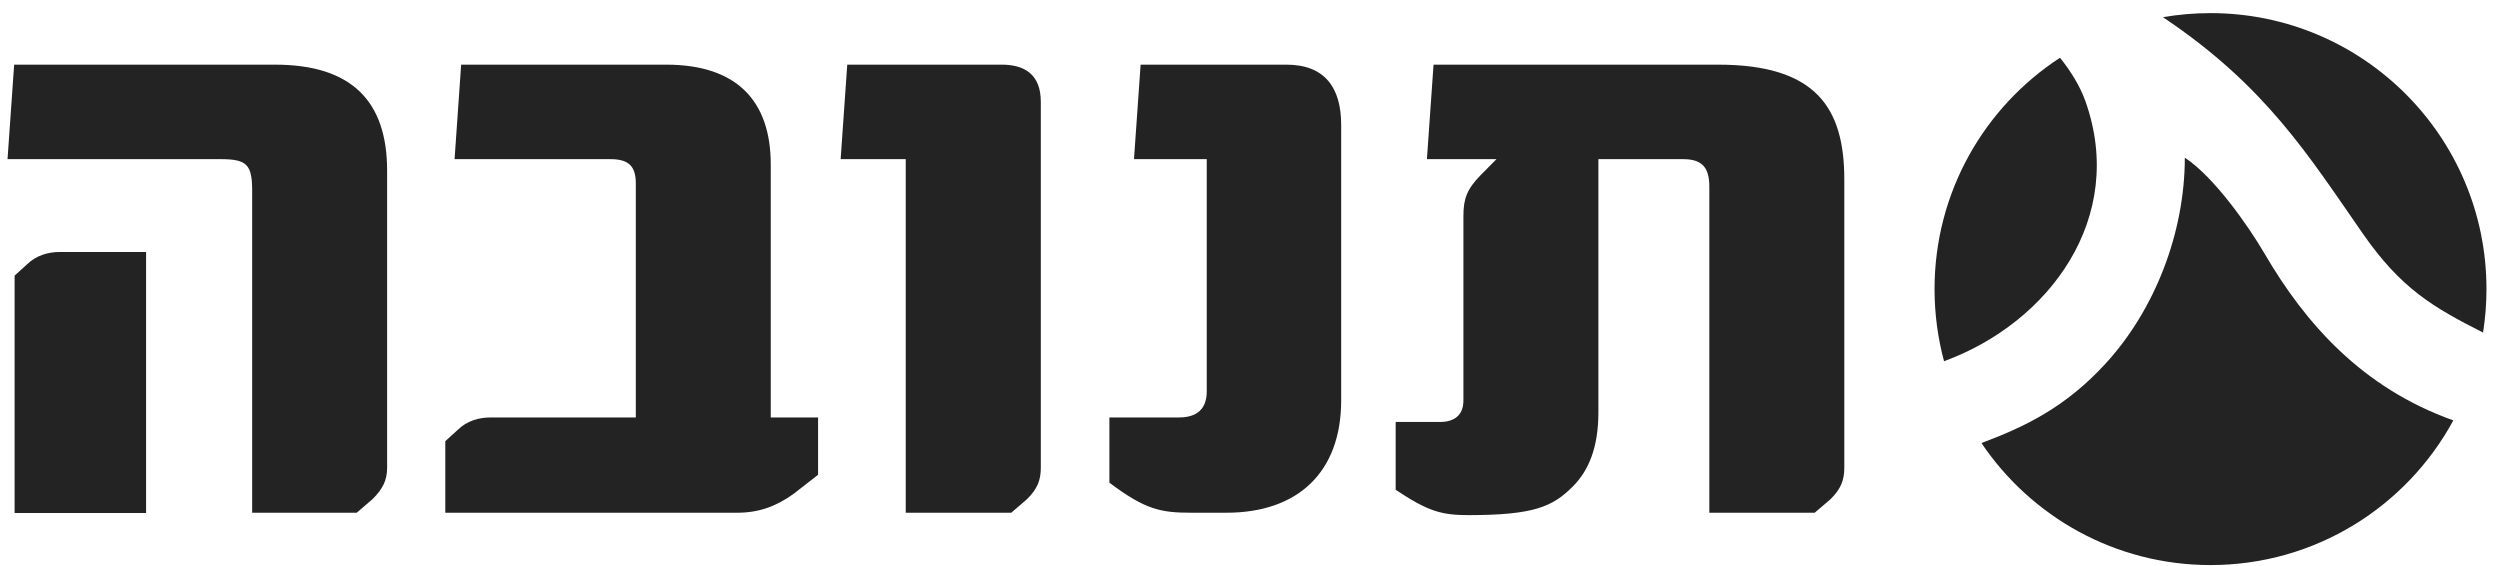
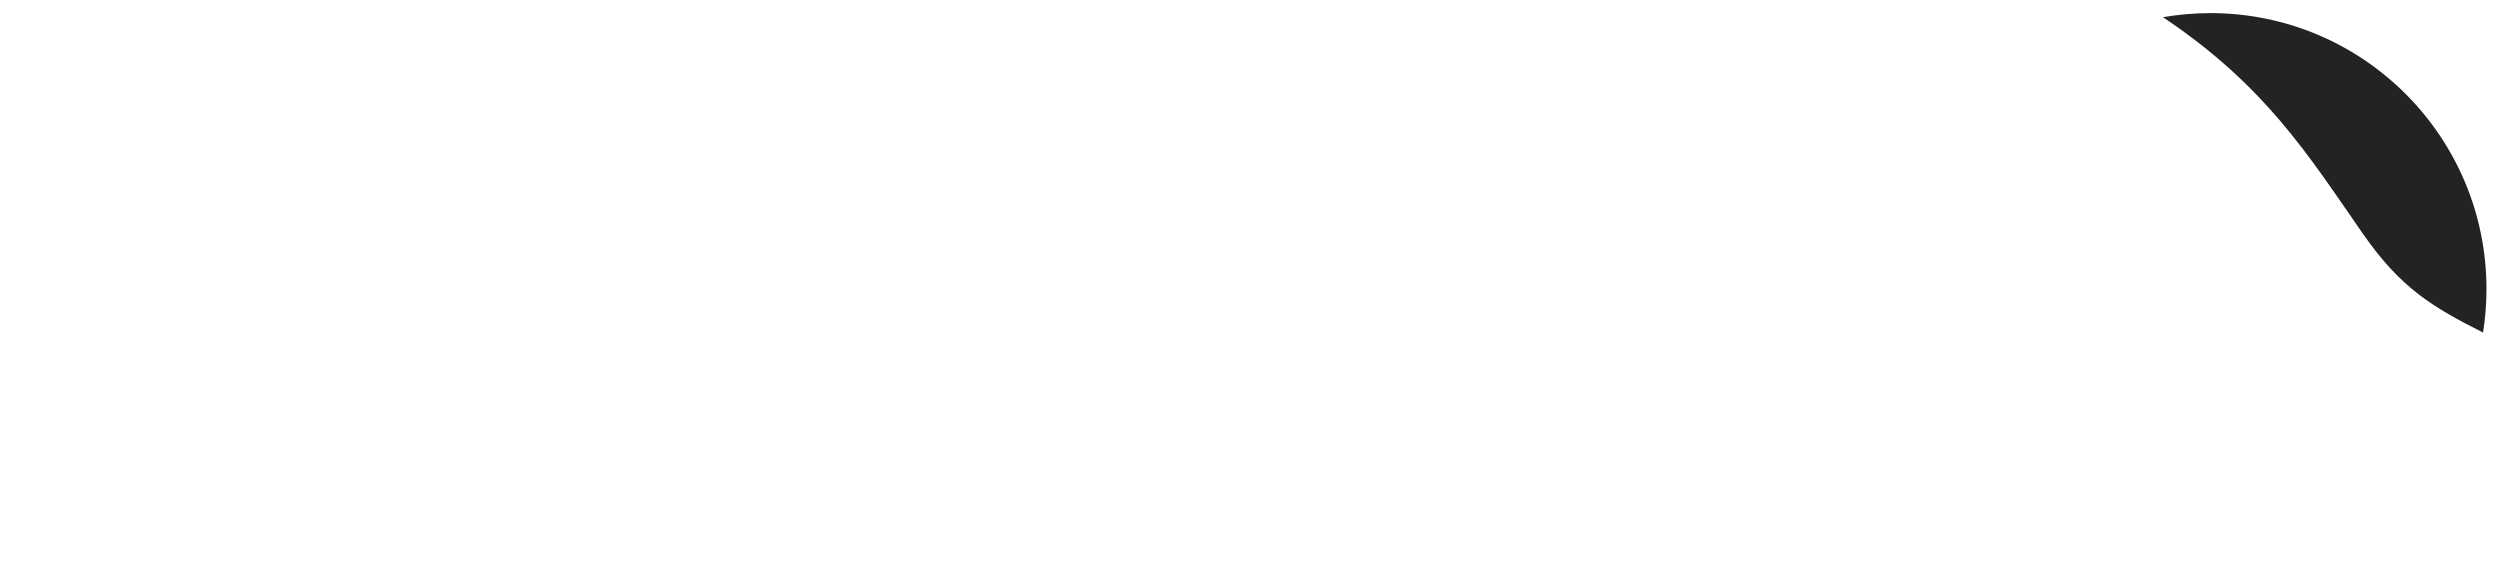
<svg xmlns="http://www.w3.org/2000/svg" width="159" height="36" viewBox="0 0 159 36" fill="none">
-   <path d="M133.917 23.121C131.363 25.906 128.8 27.137 126.02 28.177C129.17 32.857 134.521 35.938 140.589 35.938C147.261 35.938 153.061 32.215 156.032 26.737C150.257 24.678 146.638 20.614 144.009 16.101C143.027 14.421 140.825 11.252 138.955 10.029C138.952 14.813 137.044 19.714 133.917 23.121Z" fill="#232323" />
-   <path d="M123.037 18.386C123.037 19.973 123.248 21.511 123.641 22.974C130.358 20.513 135.274 13.823 132.627 6.422C132.263 5.413 131.684 4.515 131.018 3.672C126.213 6.799 123.037 12.222 123.037 18.386Z" fill="#232323" />
  <path d="M137.564 1.093C144.094 5.465 146.797 9.854 150.265 14.843C152.694 18.345 154.735 19.541 157.922 21.15C158.064 20.25 158.14 19.327 158.14 18.386C158.14 8.692 150.28 0.834 140.588 0.834C139.556 0.834 138.547 0.923 137.564 1.093Z" fill="#232323" />
-   <path d="M63.707 4.112H53.885L53.465 10.122H57.605V32.61H64.316L65.311 31.754C65.974 31.099 66.196 30.547 66.196 29.742V6.476C66.196 4.716 65.147 4.112 63.707 4.112ZM81.814 4.112H72.543L72.122 10.122H76.749V24.89C76.749 26.047 76.085 26.55 74.98 26.55H70.557V30.697C72.825 32.408 73.822 32.61 75.76 32.61H77.996C82.533 32.61 85.299 30.046 85.299 25.464V7.936C85.299 5.57 84.251 4.112 81.814 4.112ZM109.275 4.112H91.173L90.752 10.122H95.177L94.181 11.126C93.296 12.032 93.073 12.633 93.073 13.743V25.476C93.073 26.383 92.522 26.837 91.579 26.837H88.764V31.15C90.813 32.51 91.64 32.762 93.415 32.762C97.567 32.758 98.746 32.226 100.028 30.944C101.054 29.918 101.658 28.433 101.658 26.218V10.122H107.049C108.324 10.122 108.713 10.726 108.713 11.881V32.61H115.414L116.415 31.755C117.078 31.099 117.298 30.547 117.298 29.742V11.409C117.298 6.832 115.472 4.112 109.275 4.112ZM1.701 16.828L0.929 17.531V32.627H9.291V16.026H3.807C3.084 16.026 2.314 16.227 1.701 16.828ZM49.02 10.454C49.02 6.476 46.917 4.112 42.371 4.112H29.329L28.911 10.122H38.829C40.045 10.122 40.438 10.624 40.438 11.681V26.55H31.2C30.48 26.55 29.704 26.752 29.096 27.354L28.321 28.058V32.61H46.878C48.267 32.61 49.371 32.204 50.48 31.402L52.03 30.197V26.55H49.02V10.454ZM17.484 4.112H0.9L0.479 10.122H14.046C15.702 10.122 16.038 10.472 16.038 12.132V32.61H22.687L23.683 31.754C24.346 31.099 24.621 30.547 24.621 29.742V10.854C24.621 6.425 22.357 4.112 17.484 4.112Z" fill="#232323" />
</svg>